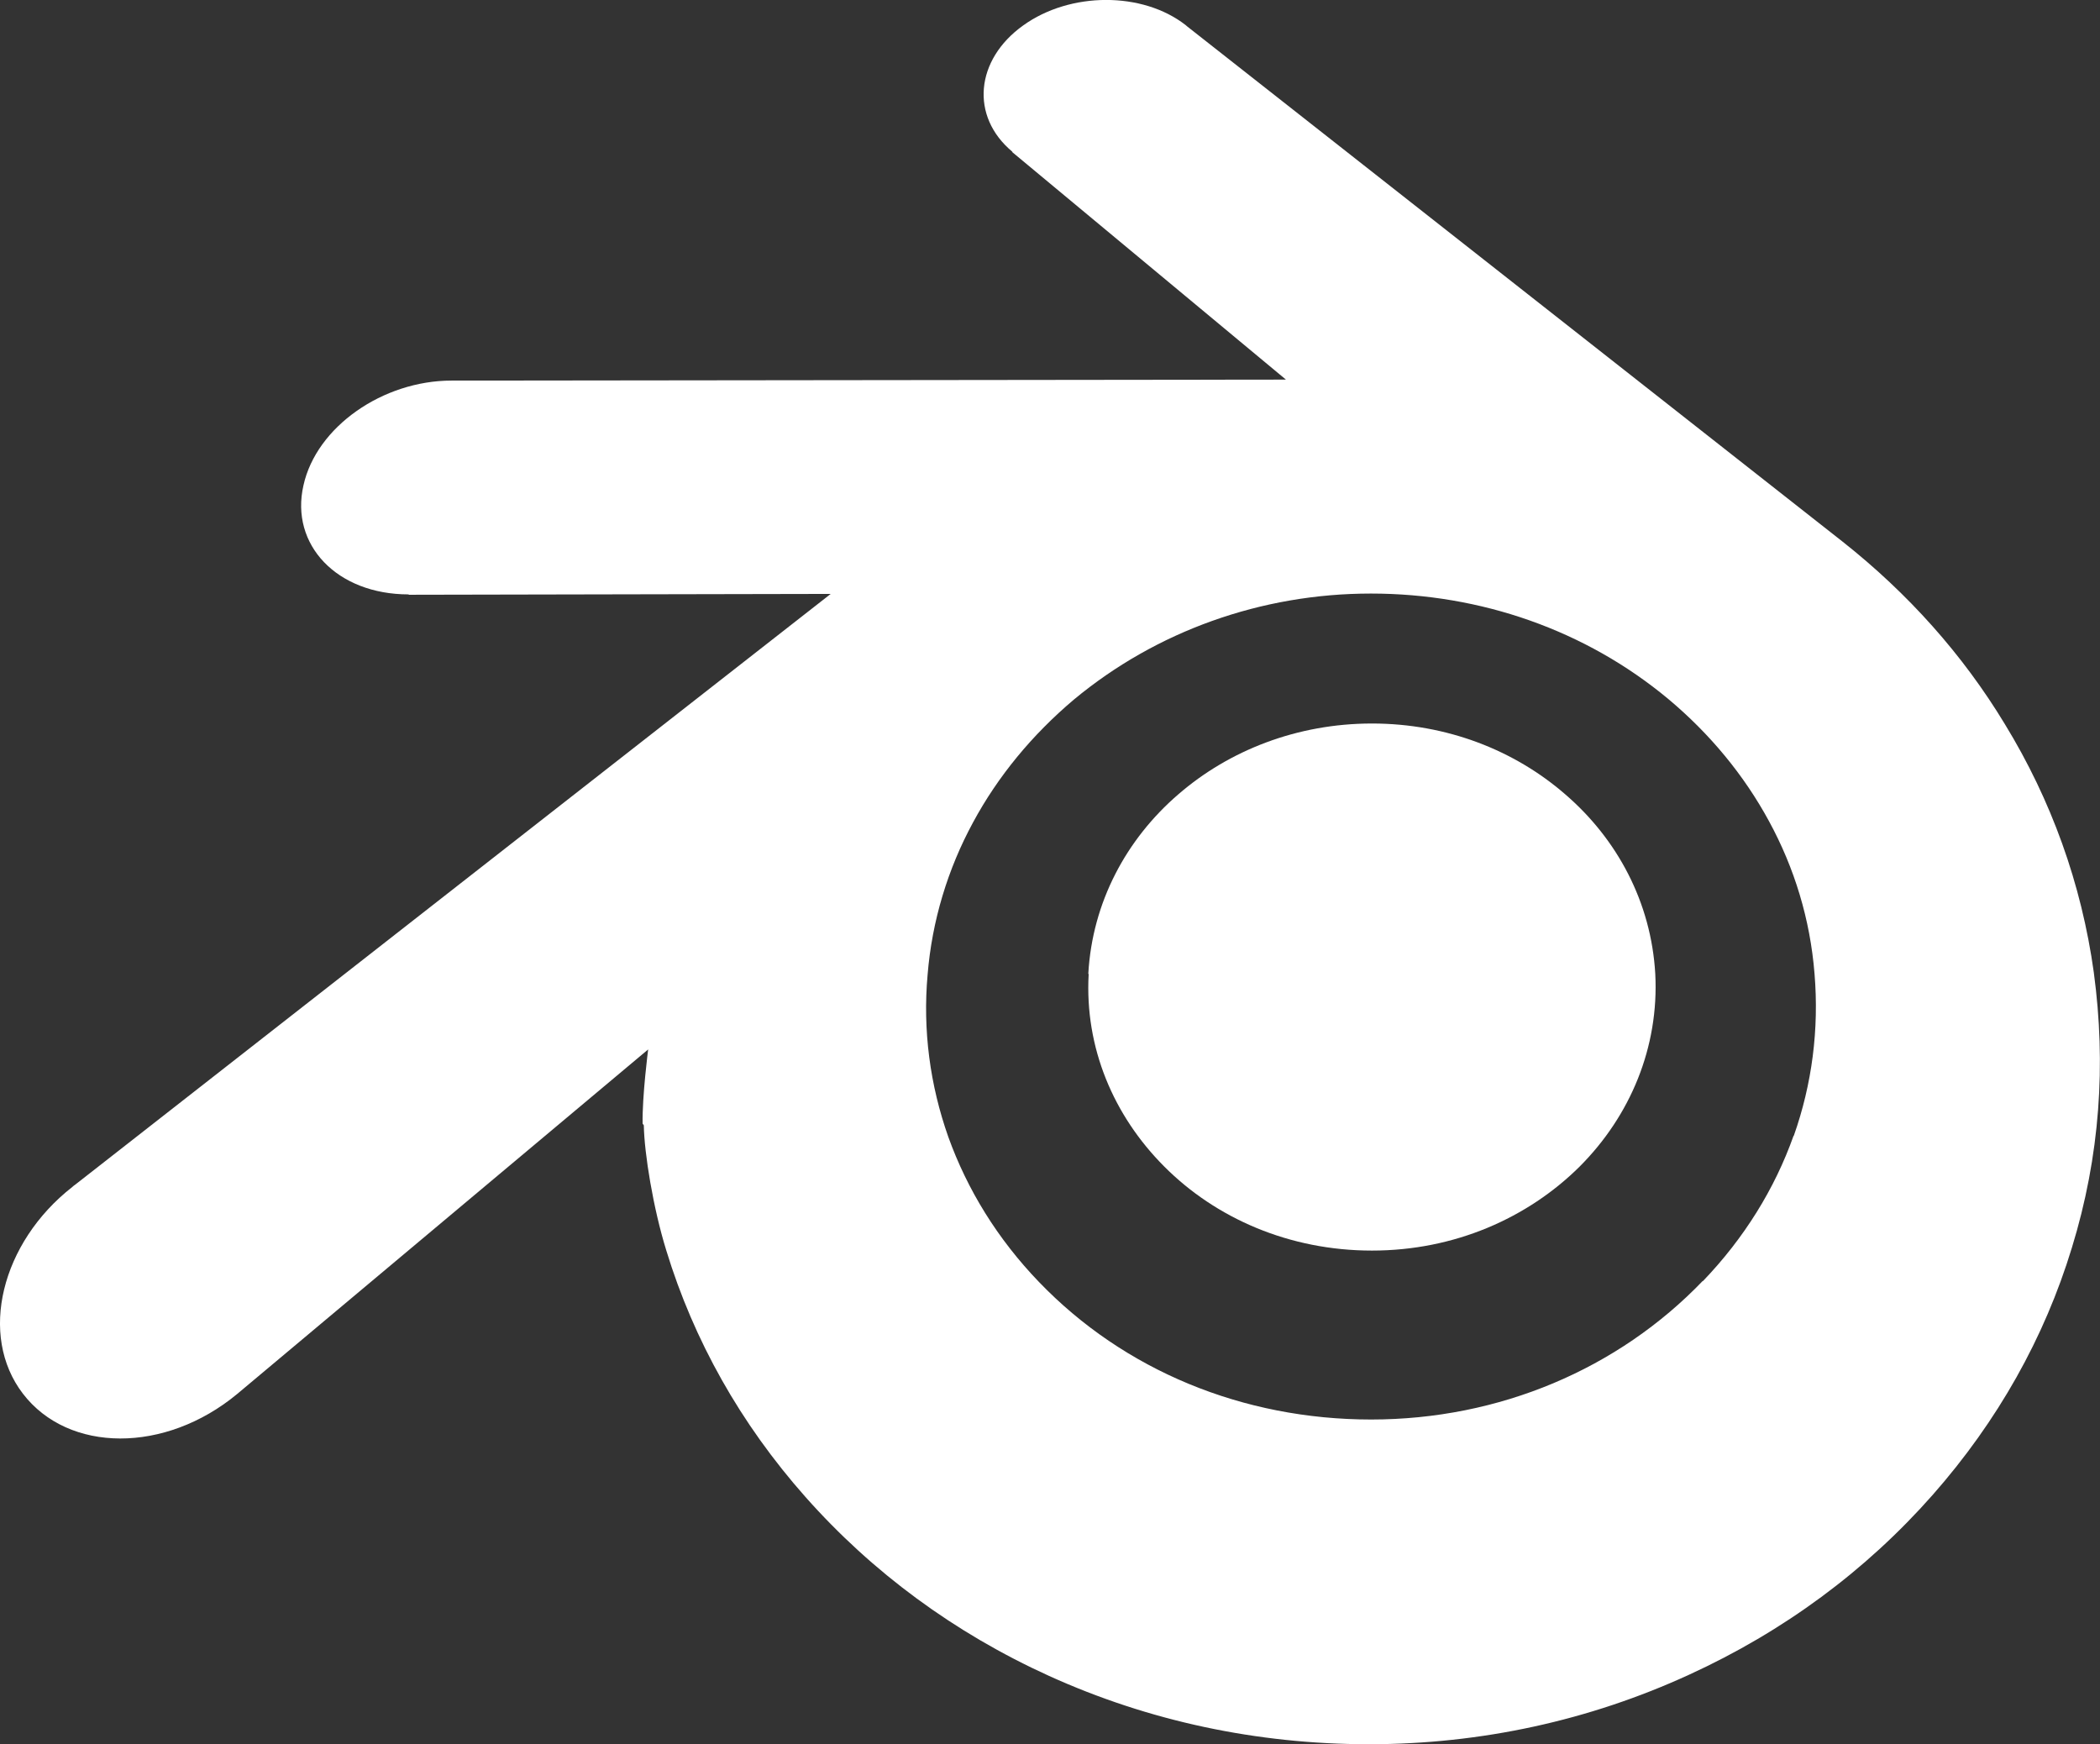
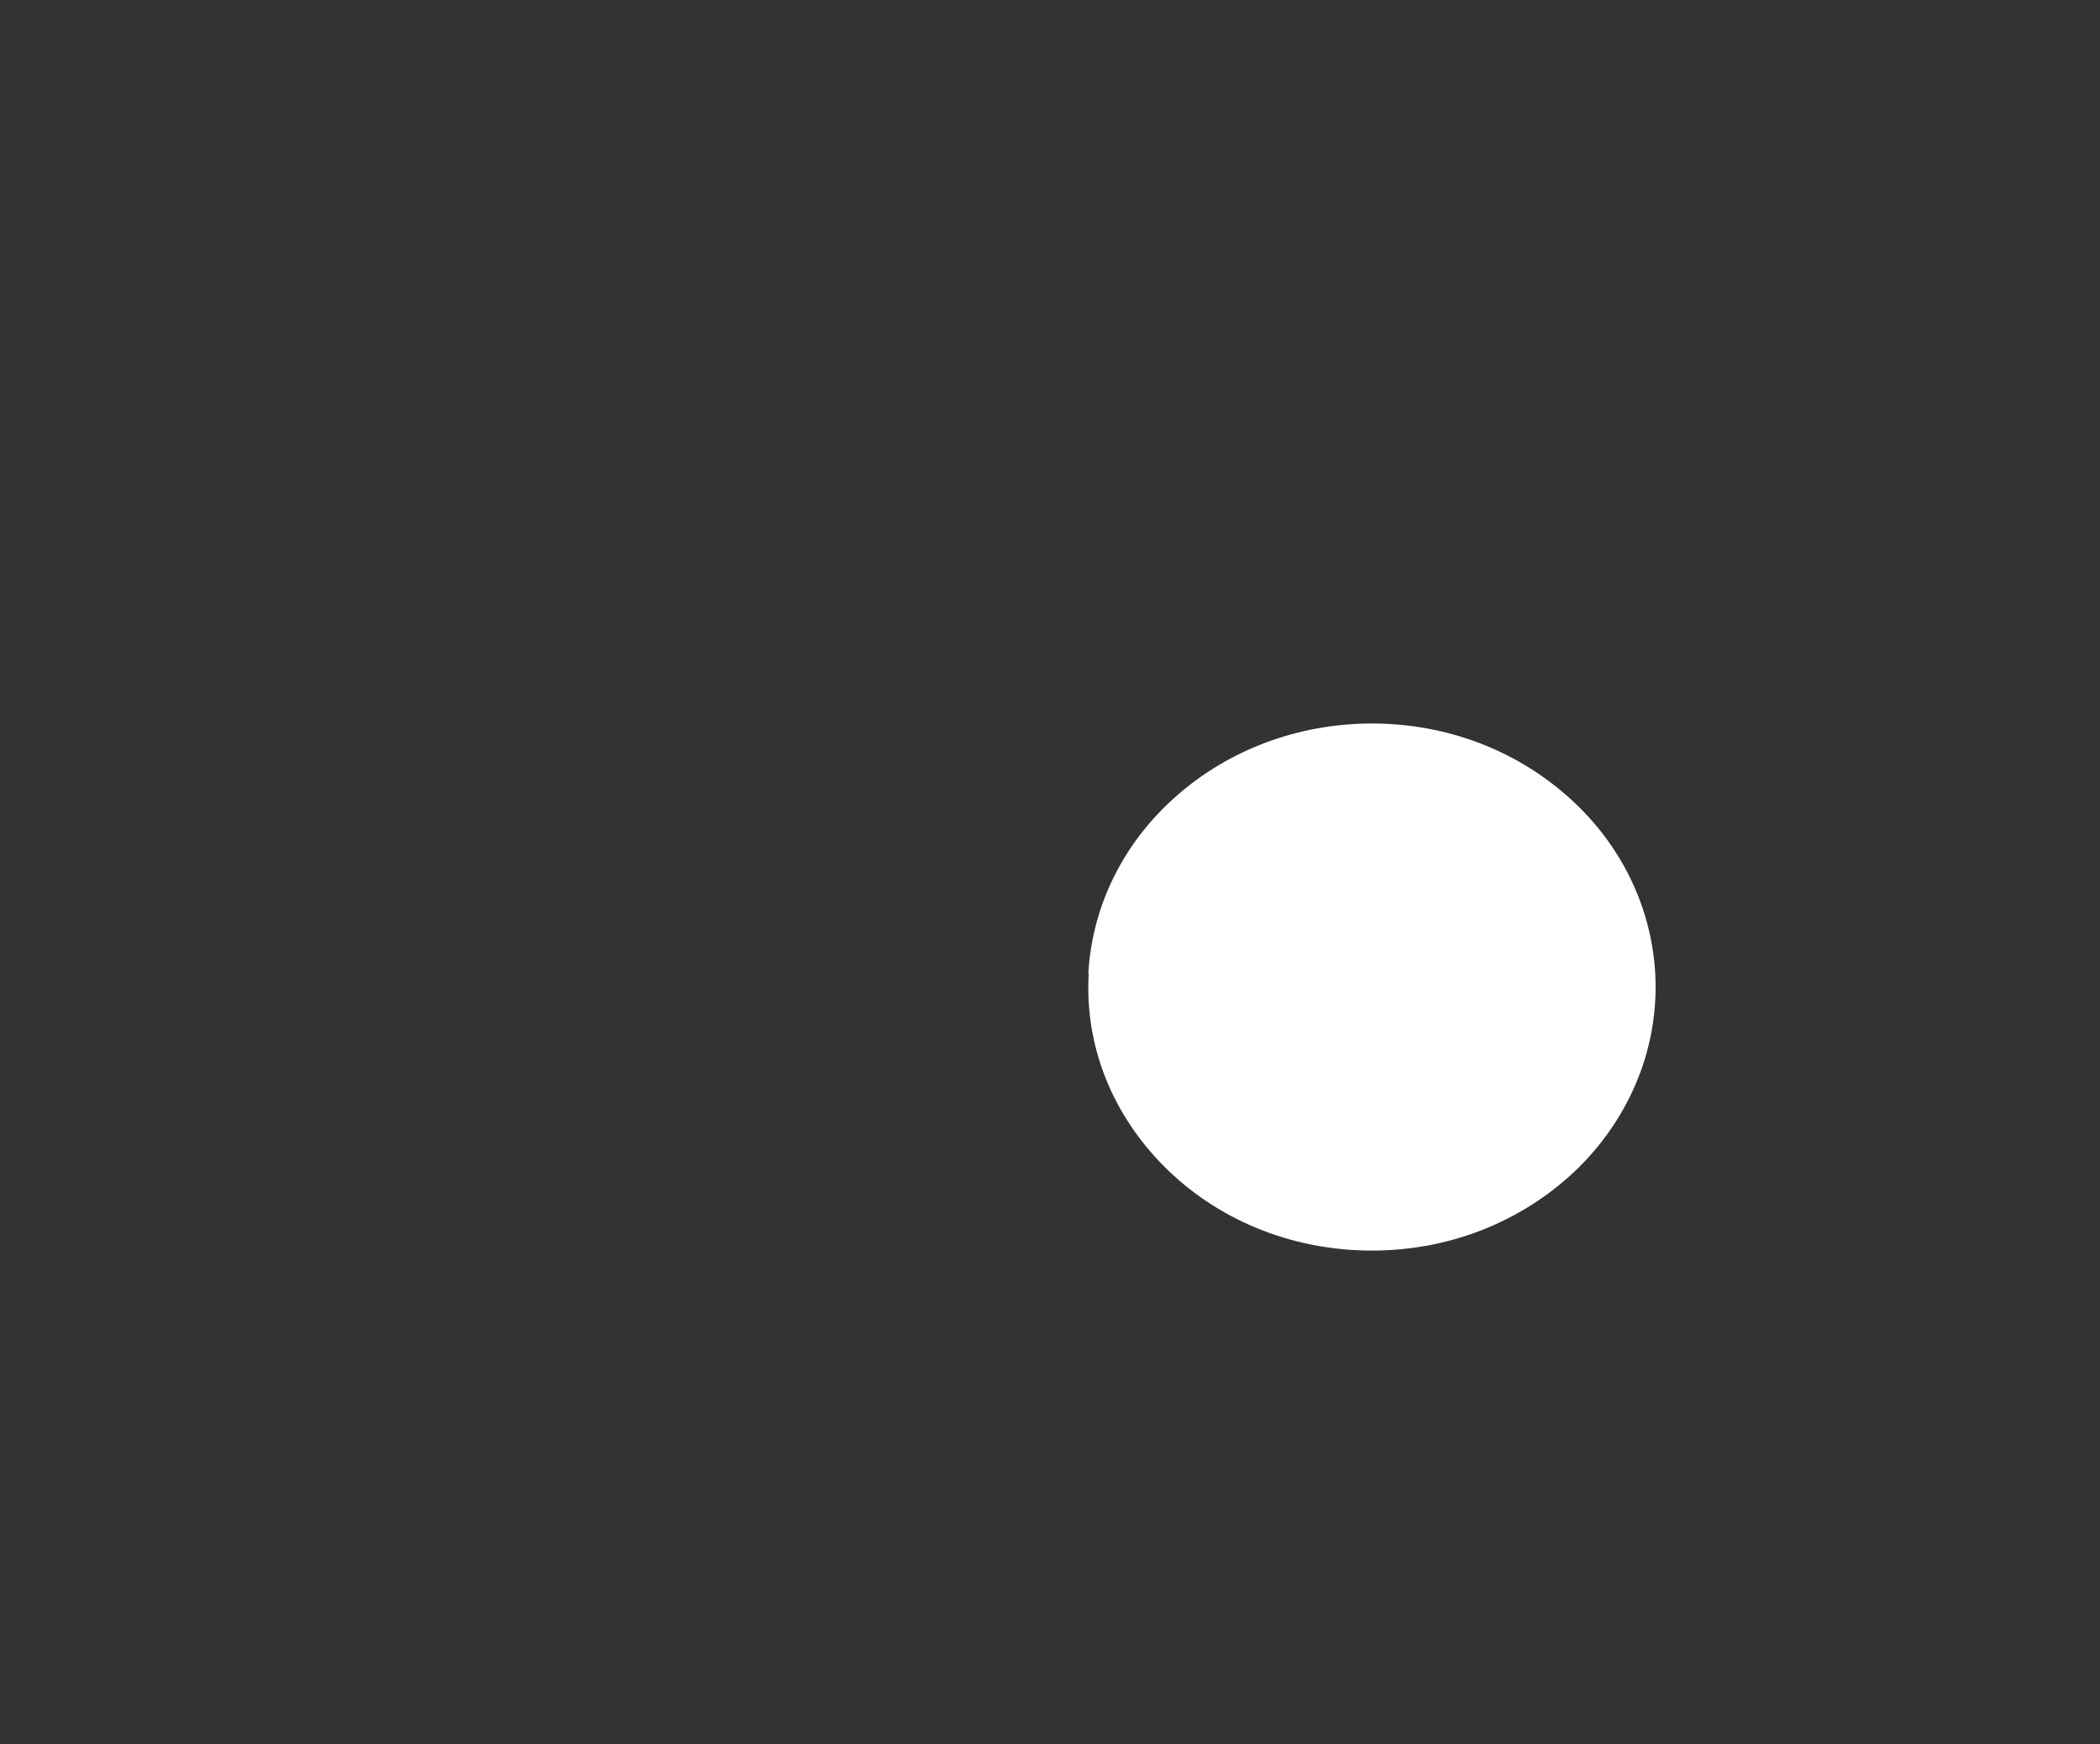
<svg xmlns="http://www.w3.org/2000/svg" id="Calque_1" data-name="Calque 1" viewBox="0 0 174.05 144.54">
  <rect x="0" y="0" width="174.05" height="144.54" fill="#333333" stroke="none" />
  <defs>
    <style>
      .cls-1 {
        fill: #fff;
      }
    </style>
  </defs>
  <path class="cls-1" d="M90.2,80.7c.33-5.93,3.16-11.17,7.46-14.87,4.2-3.64,9.85-5.87,16.05-5.87s11.82,2.22,16.02,5.87c4.3,3.7,7.12,8.94,7.46,14.87.32,6.09-2.07,11.77-6.26,15.97-4.3,4.27-10.37,6.97-17.22,6.97s-12.95-2.68-17.22-6.97c-4.2-4.21-6.6-9.85-6.26-15.94l-.03-.03Z" />
-   <path class="cls-1" d="M148.65,94.13c-1.56,4.39-4.09,8.48-7.52,12.05v-.03c-7.02,7.31-16.87,11.49-27.49,11.49-10.64,0-20.49-4.08-27.52-11.39-3.45-3.58-5.95-7.66-7.52-12.02-1.52-4.3-2.13-8.85-1.72-13.44.36-4.48,1.68-8.79,3.77-12.64,2.05-3.8,4.88-7.24,8.35-10.17,6.84-5.68,15.54-8.79,24.62-8.79,9.11,0,17.8,3.04,24.64,8.73,3.47,2.9,6.3,6.34,8.36,10.14,2.1,3.86,3.41,8.12,3.77,12.64.38,4.58-.2,9.13-1.72,13.43M173.54,80.61c-1.02-7.37-3.53-14.31-7.37-20.59-3.5-5.79-8.04-10.85-13.44-15.12h0S98.42,2.21,98.42,2.21c-.06-.05-.1-.08-.14-.12-3.57-2.8-9.58-2.79-13.48.02-3.96,2.83-4.42,7.53-.89,10.47l-.02.02,22.69,18.86-69.06.08h-.09c-5.7,0-11.21,3.83-12.28,8.69-1.12,4.92,2.77,9.03,8.72,9.03v.03s34.98-.07,34.98-.07L6.23,98.18c-.09.06-.17.12-.24.19C.1,102.98-1.81,110.66,1.9,115.5c3.78,4.93,11.79,4.96,17.75.03l34.07-28.56s-.5,3.87-.46,6.15l.1.14c.04,2.32.77,6.84,1.86,10.36,2.28,7.47,6.16,14.37,11.53,20.43,5.53,6.24,12.34,11.27,20.2,14.84,8.25,3.74,17.22,5.66,26.51,5.66,9.3,0,18.27-1.97,26.51-5.75,7.87-3.6,14.67-8.63,20.21-14.91,5.4-6.13,9.27-13.03,11.54-20.49,1.16-3.77,1.88-7.59,2.17-11.42.29-3.77.16-7.57-.35-11.36" />
</svg>